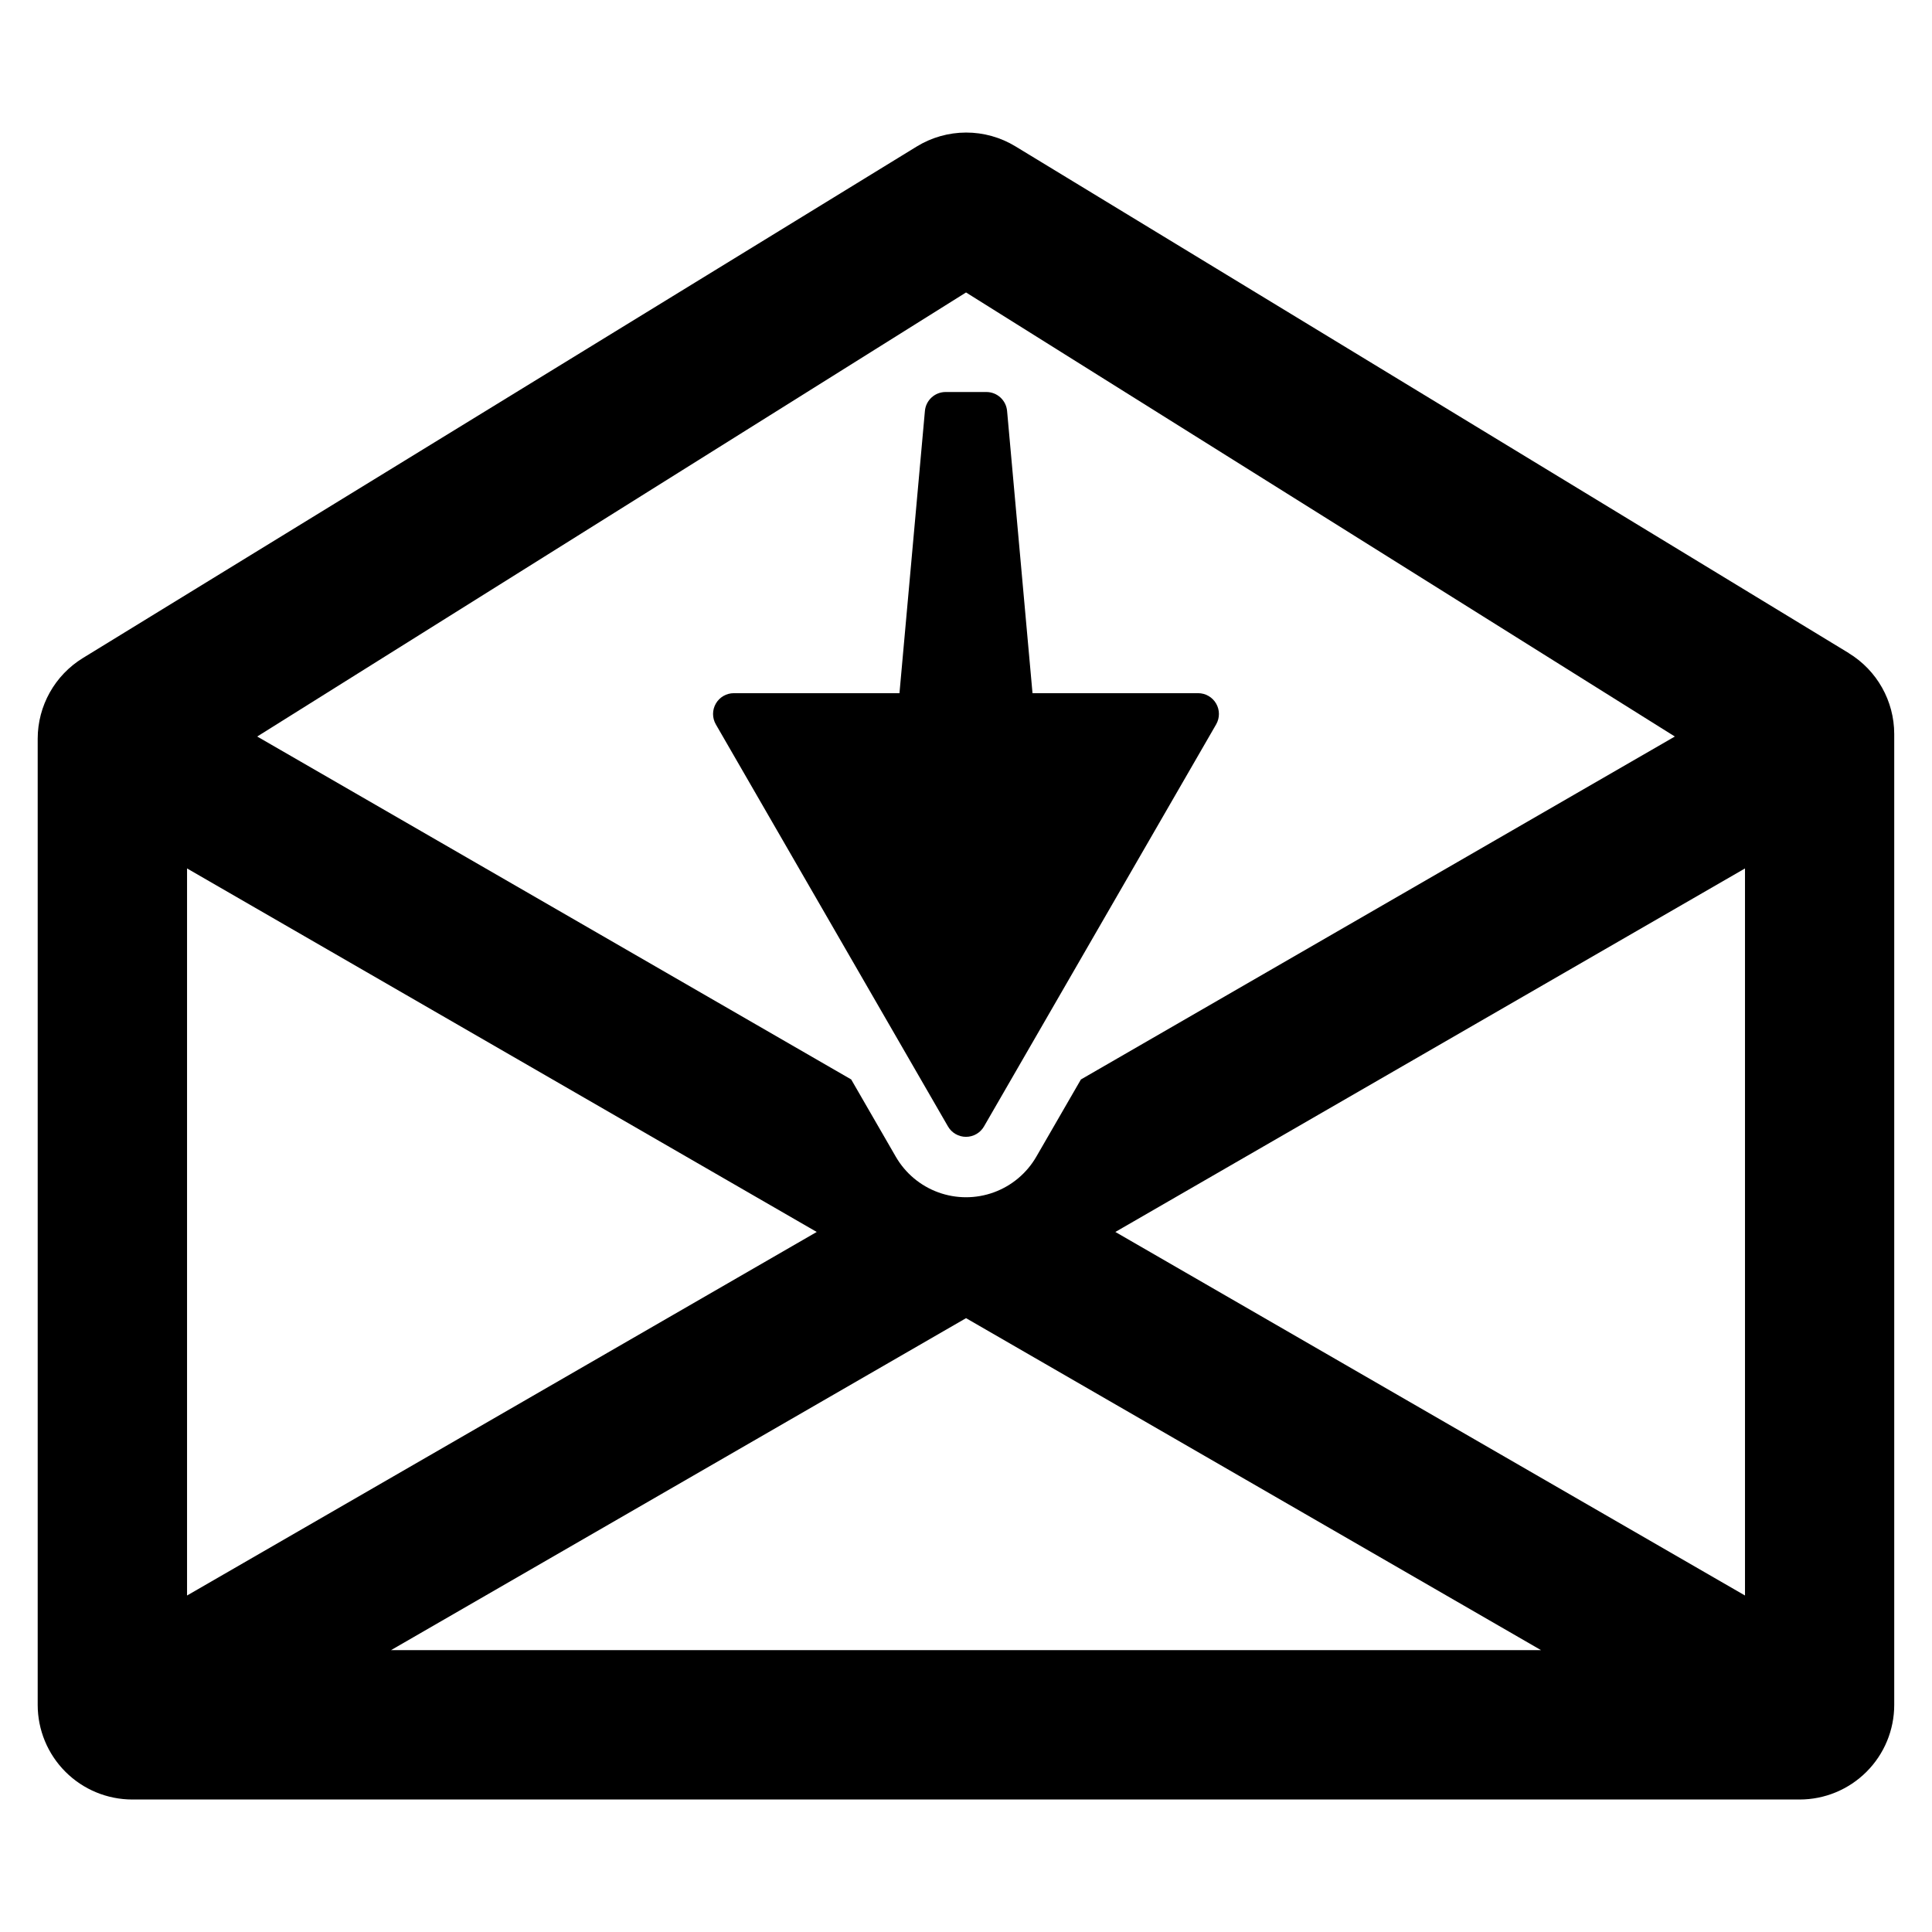
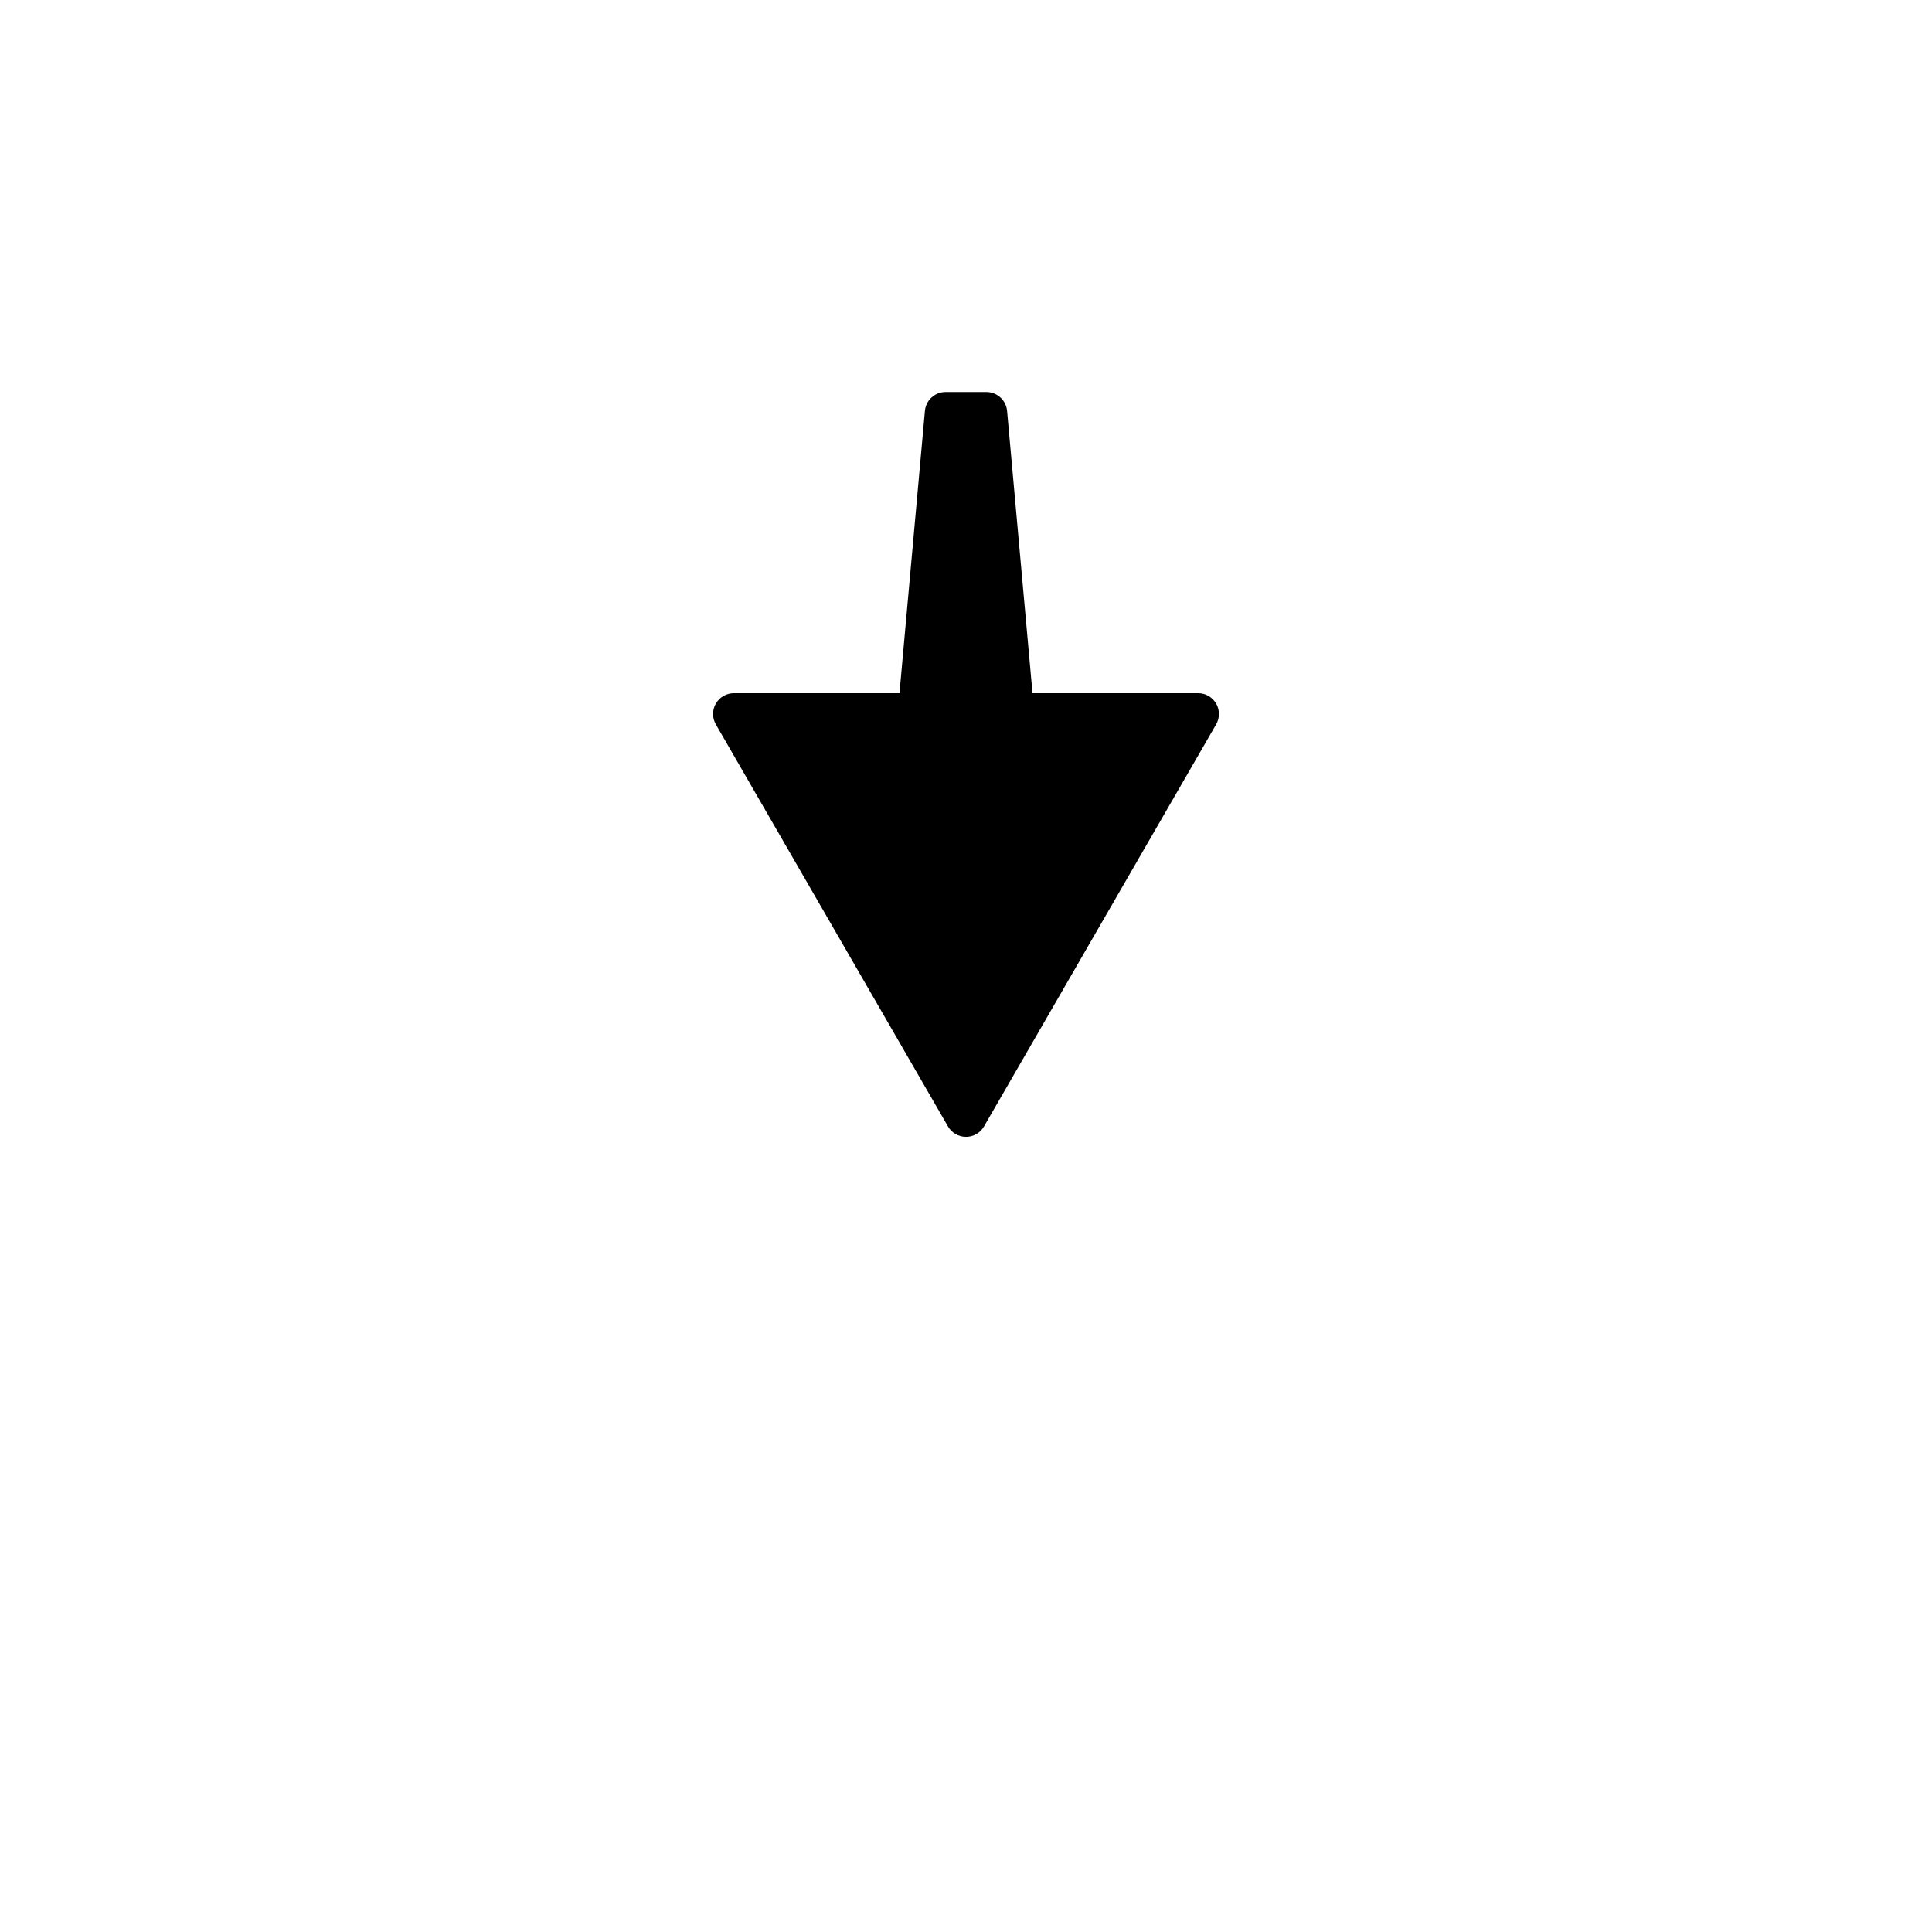
<svg xmlns="http://www.w3.org/2000/svg" fill="#000000" width="800px" height="800px" version="1.1" viewBox="144 144 512 512">
  <g>
    <path d="m404.77 442.52 61.52-106.55c0.984-1.707 0.984-3.809 0-5.512-0.984-1.707-2.805-2.758-4.773-2.758h-43.891l-6.738-74.793c-0.258-2.84-2.637-5.019-5.488-5.019h-10.801c-2.852 0-5.234 2.18-5.488 5.019l-6.742 74.793h-43.891c-1.969 0-3.789 1.051-4.773 2.758-0.984 1.703-0.984 3.805 0 5.512l61.52 106.55c0.984 1.703 2.805 2.754 4.773 2.754s3.789-1.051 4.773-2.754z" />
-     <path d="m633.95 317.08-220.86-134.3c-3.941-2.398-8.469-3.66-13.082-3.652-4.613 0.008-9.137 1.289-13.07 3.703l-220.98 135.56c-7.434 4.566-11.965 12.664-11.969 21.387v256.02c0 6.656 2.644 13.039 7.352 17.742 4.703 4.707 11.086 7.348 17.738 7.348h441.83c6.652 0.004 13.035-2.641 17.738-7.348 4.707-4.703 7.348-11.086 7.344-17.742v-257.27c-0.004-8.754-4.57-16.879-12.051-21.434zm-233.94-95.574 187.84 117.68-157.4 90.887-11.809 20.449c-2.527 4.383-6.519 7.734-11.273 9.465-4.75 1.73-9.961 1.73-14.715 0-4.754-1.73-8.746-5.082-11.27-9.465l-11.809-20.457-157.41-90.879zm-206.44 152.64 166.87 96.336-166.87 96.344zm54.051 207.16 152.39-87.98 152.38 87.98zm358.82-14.48-166.86-96.344 166.86-96.336z" />
  </g>
</svg>